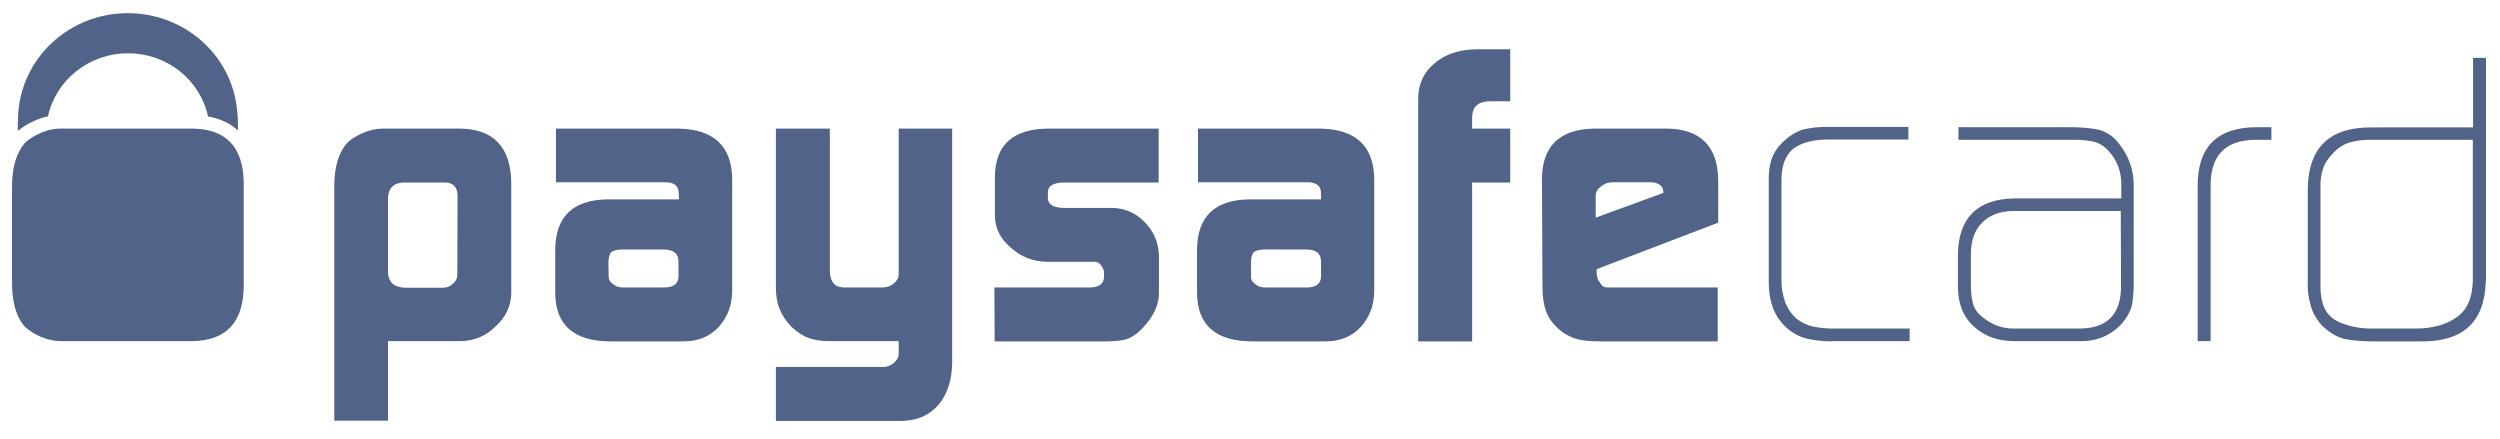
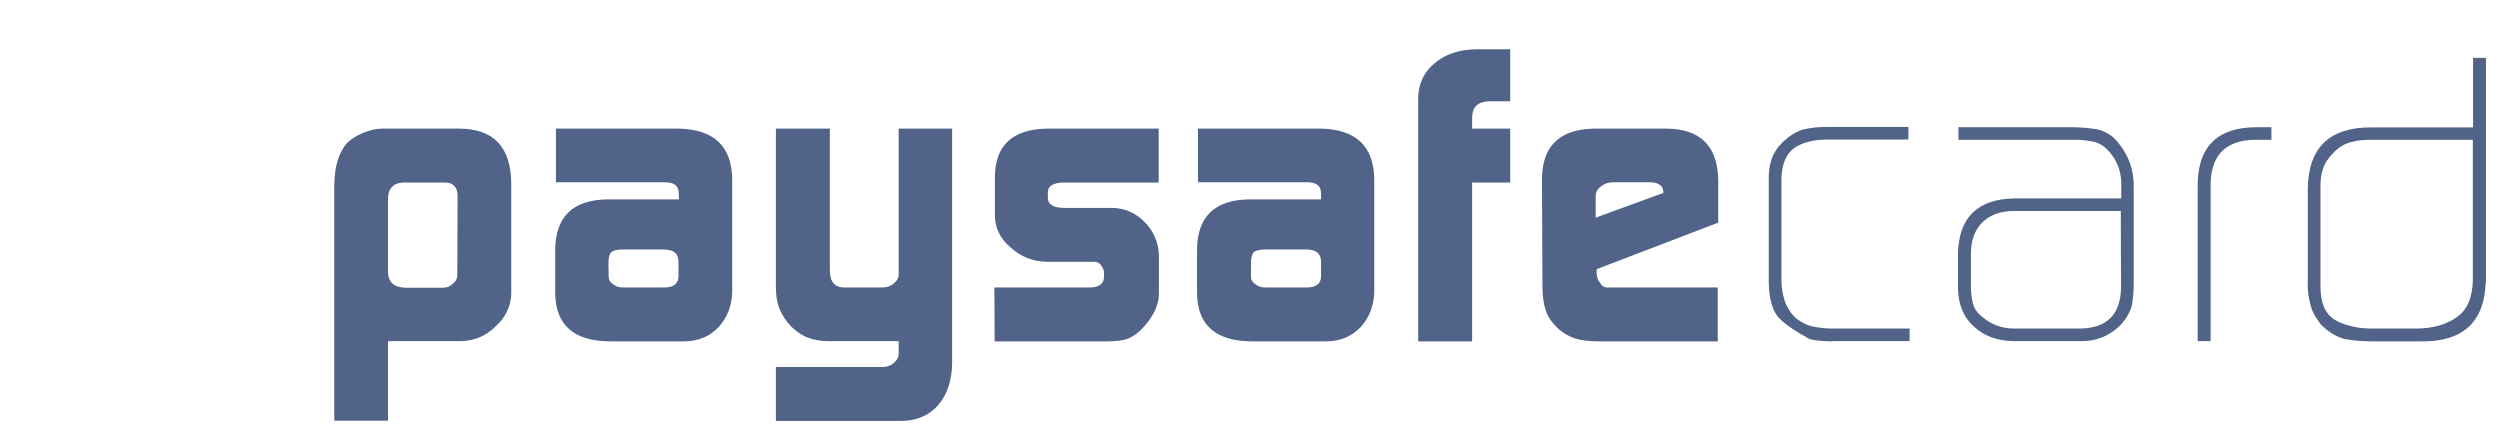
<svg xmlns="http://www.w3.org/2000/svg" width="131" height="23" viewBox="0 0 131 23" fill="none">
-   <path d="M23.976 10.236C23.963 9.8 23.746 9.576 23.336 9.564H21.136C20.611 9.589 20.343 9.875 20.33 10.397V14.242C20.343 14.777 20.637 15.051 21.213 15.076H23.221C23.426 15.076 23.605 15.001 23.746 14.852C23.886 14.74 23.963 14.591 23.963 14.404L23.976 10.236ZM17.516 9.688C17.529 8.73 17.746 7.996 18.181 7.498C18.398 7.287 18.68 7.112 19.025 6.963C19.384 6.814 19.716 6.739 20.049 6.739H24.078C25.856 6.752 26.765 7.697 26.79 9.576V15.362C26.777 16.034 26.509 16.607 25.984 17.092C25.473 17.602 24.858 17.863 24.142 17.876H20.33V22.044H17.516V9.688ZM31.894 14.504C31.894 14.665 31.971 14.79 32.124 14.889C32.252 15.001 32.431 15.064 32.636 15.064H34.798C35.284 15.064 35.54 14.877 35.553 14.504V13.72C35.553 13.284 35.297 13.073 34.773 13.073H32.623C32.342 13.073 32.15 13.123 32.035 13.21C31.933 13.309 31.881 13.508 31.881 13.807L31.894 14.504ZM35.566 10.161C35.578 9.738 35.323 9.539 34.811 9.551H29.131V6.739H35.527C37.395 6.764 38.342 7.647 38.367 9.377V15.275C38.354 16.022 38.111 16.631 37.663 17.129C37.19 17.639 36.576 17.888 35.822 17.888H31.958C30.078 17.876 29.118 17.042 29.093 15.375V13.098C29.105 11.356 30.014 10.472 31.83 10.447H35.578L35.566 10.161ZM46.285 19.232C46.503 19.22 46.708 19.145 46.861 18.996C47.015 18.859 47.091 18.71 47.091 18.548V17.876H43.484C43.011 17.876 42.64 17.814 42.358 17.702C42.064 17.602 41.77 17.403 41.463 17.117C41.181 16.818 40.977 16.507 40.849 16.184C40.721 15.885 40.657 15.512 40.657 15.051V6.739H43.484V14.168C43.484 14.765 43.74 15.064 44.239 15.064H46.234C46.477 15.064 46.682 14.989 46.848 14.84C47.015 14.703 47.091 14.553 47.091 14.367V6.739H49.893V19.021C49.88 19.929 49.637 20.663 49.176 21.211C48.703 21.758 48.064 22.044 47.245 22.057H40.657V19.232H46.285ZM52.106 15.064H57.133C57.594 15.051 57.837 14.865 57.85 14.529V14.28C57.85 14.205 57.824 14.13 57.786 14.043C57.671 13.832 57.53 13.72 57.376 13.72H54.869C54.127 13.707 53.5 13.459 52.963 12.973C52.426 12.525 52.157 11.99 52.132 11.343V9.24C52.157 7.598 53.078 6.764 54.882 6.739H60.715V9.564H55.777C55.202 9.564 54.907 9.738 54.907 10.086V10.36C54.907 10.721 55.202 10.895 55.803 10.895H58.285C58.95 10.908 59.513 11.156 59.986 11.642C60.459 12.127 60.702 12.699 60.728 13.371V15.425C60.715 15.997 60.434 16.582 59.909 17.154C59.653 17.44 59.385 17.627 59.129 17.739C58.86 17.838 58.489 17.888 58.016 17.888H52.119L52.106 15.064ZM65.551 14.504C65.551 14.665 65.627 14.79 65.781 14.889C65.909 15.001 66.075 15.064 66.293 15.064H68.467C68.953 15.064 69.209 14.877 69.222 14.504V13.72C69.222 13.284 68.966 13.073 68.442 13.073H66.293C66.011 13.073 65.819 13.123 65.704 13.21C65.602 13.309 65.551 13.508 65.551 13.807V14.504ZM69.222 10.161C69.235 9.738 68.979 9.539 68.454 9.551H62.775V6.739H69.171C71.038 6.764 71.985 7.647 72.011 9.377V15.275C71.998 16.022 71.755 16.631 71.307 17.129C70.834 17.639 70.22 17.888 69.465 17.888H65.589C63.709 17.876 62.749 17.042 62.724 15.375V13.098C62.736 11.356 63.645 10.472 65.461 10.447H69.222V10.161ZM74.313 5.134C74.326 4.375 74.62 3.765 75.183 3.305C75.733 2.844 76.45 2.595 77.345 2.583H79.136V5.308H78.049C77.447 5.321 77.153 5.594 77.14 6.142V6.739H79.136V9.564H77.14V17.888H74.313V5.134ZM87.157 10.111V10.049C87.157 9.9 87.093 9.775 86.978 9.688C86.85 9.601 86.683 9.551 86.491 9.551H84.521C84.266 9.551 84.061 9.626 83.907 9.763C83.716 9.887 83.613 10.061 83.613 10.273V11.405L87.157 10.111ZM83.664 14.105V14.28C83.664 14.504 83.728 14.69 83.843 14.815C83.933 14.977 84.048 15.064 84.214 15.064H90.009V17.888H83.843C83.281 17.888 82.846 17.838 82.539 17.739C82.206 17.627 81.899 17.453 81.63 17.204C81.323 16.905 81.106 16.607 81.004 16.283C80.888 15.96 80.825 15.524 80.825 14.989L80.799 9.34C80.825 7.635 81.746 6.764 83.549 6.739H87.361C89.114 6.764 90.009 7.672 90.035 9.439V11.667L83.664 14.105ZM96.009 17.888C95.587 17.888 95.19 17.851 94.832 17.776C94.461 17.714 94.09 17.552 93.719 17.266C93.335 16.943 93.067 16.569 92.913 16.159C92.76 15.761 92.683 15.3 92.683 14.802V9.539C92.67 9.116 92.708 8.73 92.811 8.406C92.9 8.083 93.105 7.759 93.412 7.448C93.757 7.125 94.103 6.901 94.474 6.789C94.832 6.702 95.228 6.652 95.676 6.652H100V7.311H95.778C95.037 7.311 94.448 7.461 94.013 7.759C93.578 8.083 93.348 8.643 93.348 9.439V14.703C93.348 15.076 93.412 15.437 93.527 15.785C93.642 16.121 93.847 16.432 94.128 16.694C94.435 16.918 94.742 17.067 95.037 17.117C95.344 17.179 95.676 17.216 96.034 17.216H100.064V17.876H96.009V17.888ZM111.129 11.057H105.462C104.784 11.069 104.247 11.281 103.863 11.667C103.467 12.065 103.275 12.612 103.275 13.309V14.989C103.275 15.312 103.313 15.611 103.377 15.885C103.454 16.171 103.62 16.42 103.902 16.631C104.388 17.03 104.938 17.216 105.526 17.216H108.98C110.413 17.204 111.142 16.47 111.142 15.001L111.129 11.057ZM111.807 14.852C111.807 15.275 111.769 15.649 111.718 15.972C111.628 16.333 111.436 16.669 111.155 16.992C110.566 17.602 109.824 17.901 108.955 17.876H105.577C104.695 17.876 103.991 17.627 103.441 17.117C102.878 16.619 102.597 15.922 102.597 15.026V13.334C102.622 11.418 103.607 10.435 105.539 10.397H111.155V9.651C111.155 9.041 110.976 8.506 110.605 8.046C110.374 7.747 110.106 7.548 109.799 7.448C109.492 7.374 109.134 7.324 108.75 7.324H102.622V6.664H108.43C108.967 6.664 109.441 6.702 109.876 6.776C110.093 6.814 110.298 6.901 110.49 7.025C110.694 7.137 110.873 7.311 111.04 7.535C111.564 8.195 111.82 8.942 111.807 9.788V14.852ZM118.152 7.324C116.579 7.349 115.798 8.182 115.837 9.825V17.876H115.159V9.837C115.12 7.722 116.157 6.664 118.267 6.664H119.022V7.324H118.152ZM129.576 7.324H124.228C123.845 7.324 123.499 7.361 123.192 7.448C122.872 7.523 122.553 7.71 122.258 8.021C121.977 8.307 121.798 8.593 121.721 8.867C121.619 9.153 121.58 9.489 121.593 9.887V15.026C121.593 15.885 121.849 16.457 122.361 16.768C122.617 16.918 122.898 17.017 123.205 17.092C123.512 17.167 123.87 17.216 124.241 17.216H126.582C127.452 17.216 128.168 17.017 128.718 16.631C129.269 16.258 129.55 15.624 129.576 14.715V7.324ZM130.254 14.765C130.19 16.893 129.038 17.938 126.787 17.888H124.28C123.755 17.888 123.282 17.838 122.86 17.764C122.425 17.652 122.015 17.403 121.619 17.005C121.325 16.644 121.133 16.283 121.056 15.91C120.954 15.537 120.902 15.126 120.928 14.678V9.887C120.954 7.735 122.079 6.652 124.28 6.677H129.588V3.031H130.266V14.765" fill="#516389" />
-   <path d="M1.846 6.314C2.064 6.215 2.294 6.14 2.511 6.103C2.921 4.211 4.648 2.793 6.707 2.793C8.78 2.793 10.494 4.211 10.903 6.103C11.543 6.215 12.067 6.464 12.464 6.837C12.477 6.476 12.464 6.128 12.425 5.792C12.17 2.93 9.701 0.69 6.695 0.69C3.599 0.69 1.079 3.079 0.951 6.053C0.938 6.314 0.925 6.576 0.938 6.862C1.194 6.65 1.488 6.464 1.846 6.314Z" fill="#516389" />
-   <path d="M10.059 6.737H3.164C2.831 6.737 2.486 6.812 2.141 6.961C1.795 7.111 1.514 7.285 1.296 7.496C0.874 7.994 0.644 8.728 0.631 9.686V14.925C0.644 15.883 0.861 16.617 1.296 17.115C1.526 17.327 1.795 17.501 2.141 17.65C2.499 17.799 2.844 17.874 3.164 17.874H10.059C11.837 17.862 12.745 16.904 12.771 15.025V9.574C12.745 7.695 11.837 6.75 10.059 6.737Z" fill="#516389" />
+   <path d="M23.976 10.236C23.963 9.8 23.746 9.576 23.336 9.564H21.136C20.611 9.589 20.343 9.875 20.33 10.397V14.242C20.343 14.777 20.637 15.051 21.213 15.076H23.221C23.426 15.076 23.605 15.001 23.746 14.852C23.886 14.74 23.963 14.591 23.963 14.404L23.976 10.236ZM17.516 9.688C17.529 8.73 17.746 7.996 18.181 7.498C18.398 7.287 18.68 7.112 19.025 6.963C19.384 6.814 19.716 6.739 20.049 6.739H24.078C25.856 6.752 26.765 7.697 26.79 9.576V15.362C26.777 16.034 26.509 16.607 25.984 17.092C25.473 17.602 24.858 17.863 24.142 17.876H20.33V22.044H17.516V9.688ZM31.894 14.504C31.894 14.665 31.971 14.79 32.124 14.889C32.252 15.001 32.431 15.064 32.636 15.064H34.798C35.284 15.064 35.54 14.877 35.553 14.504V13.72C35.553 13.284 35.297 13.073 34.773 13.073H32.623C32.342 13.073 32.15 13.123 32.035 13.21C31.933 13.309 31.881 13.508 31.881 13.807L31.894 14.504ZM35.566 10.161C35.578 9.738 35.323 9.539 34.811 9.551H29.131V6.739H35.527C37.395 6.764 38.342 7.647 38.367 9.377V15.275C38.354 16.022 38.111 16.631 37.663 17.129C37.19 17.639 36.576 17.888 35.822 17.888H31.958C30.078 17.876 29.118 17.042 29.093 15.375V13.098C29.105 11.356 30.014 10.472 31.83 10.447H35.578L35.566 10.161ZM46.285 19.232C46.503 19.22 46.708 19.145 46.861 18.996C47.015 18.859 47.091 18.71 47.091 18.548V17.876H43.484C43.011 17.876 42.64 17.814 42.358 17.702C42.064 17.602 41.77 17.403 41.463 17.117C41.181 16.818 40.977 16.507 40.849 16.184C40.721 15.885 40.657 15.512 40.657 15.051V6.739H43.484V14.168C43.484 14.765 43.74 15.064 44.239 15.064H46.234C46.477 15.064 46.682 14.989 46.848 14.84C47.015 14.703 47.091 14.553 47.091 14.367V6.739H49.893V19.021C49.88 19.929 49.637 20.663 49.176 21.211C48.703 21.758 48.064 22.044 47.245 22.057H40.657V19.232H46.285ZM52.106 15.064H57.133C57.594 15.051 57.837 14.865 57.85 14.529V14.28C57.85 14.205 57.824 14.13 57.786 14.043C57.671 13.832 57.53 13.72 57.376 13.72H54.869C54.127 13.707 53.5 13.459 52.963 12.973C52.426 12.525 52.157 11.99 52.132 11.343V9.24C52.157 7.598 53.078 6.764 54.882 6.739H60.715V9.564H55.777C55.202 9.564 54.907 9.738 54.907 10.086V10.36C54.907 10.721 55.202 10.895 55.803 10.895H58.285C58.95 10.908 59.513 11.156 59.986 11.642C60.459 12.127 60.702 12.699 60.728 13.371V15.425C60.715 15.997 60.434 16.582 59.909 17.154C59.653 17.44 59.385 17.627 59.129 17.739C58.86 17.838 58.489 17.888 58.016 17.888H52.119L52.106 15.064ZM65.551 14.504C65.551 14.665 65.627 14.79 65.781 14.889C65.909 15.001 66.075 15.064 66.293 15.064H68.467C68.953 15.064 69.209 14.877 69.222 14.504V13.72C69.222 13.284 68.966 13.073 68.442 13.073H66.293C66.011 13.073 65.819 13.123 65.704 13.21C65.602 13.309 65.551 13.508 65.551 13.807V14.504ZM69.222 10.161C69.235 9.738 68.979 9.539 68.454 9.551H62.775V6.739H69.171C71.038 6.764 71.985 7.647 72.011 9.377V15.275C71.998 16.022 71.755 16.631 71.307 17.129C70.834 17.639 70.22 17.888 69.465 17.888H65.589C63.709 17.876 62.749 17.042 62.724 15.375V13.098C62.736 11.356 63.645 10.472 65.461 10.447H69.222V10.161ZM74.313 5.134C74.326 4.375 74.62 3.765 75.183 3.305C75.733 2.844 76.45 2.595 77.345 2.583H79.136V5.308H78.049C77.447 5.321 77.153 5.594 77.14 6.142V6.739H79.136V9.564H77.14V17.888H74.313V5.134ZM87.157 10.111V10.049C87.157 9.9 87.093 9.775 86.978 9.688C86.85 9.601 86.683 9.551 86.491 9.551H84.521C84.266 9.551 84.061 9.626 83.907 9.763C83.716 9.887 83.613 10.061 83.613 10.273V11.405L87.157 10.111ZM83.664 14.105V14.28C83.664 14.504 83.728 14.69 83.843 14.815C83.933 14.977 84.048 15.064 84.214 15.064H90.009V17.888H83.843C83.281 17.888 82.846 17.838 82.539 17.739C82.206 17.627 81.899 17.453 81.63 17.204C81.323 16.905 81.106 16.607 81.004 16.283C80.888 15.96 80.825 15.524 80.825 14.989L80.799 9.34C80.825 7.635 81.746 6.764 83.549 6.739H87.361C89.114 6.764 90.009 7.672 90.035 9.439V11.667L83.664 14.105ZM96.009 17.888C95.587 17.888 95.19 17.851 94.832 17.776C93.335 16.943 93.067 16.569 92.913 16.159C92.76 15.761 92.683 15.3 92.683 14.802V9.539C92.67 9.116 92.708 8.73 92.811 8.406C92.9 8.083 93.105 7.759 93.412 7.448C93.757 7.125 94.103 6.901 94.474 6.789C94.832 6.702 95.228 6.652 95.676 6.652H100V7.311H95.778C95.037 7.311 94.448 7.461 94.013 7.759C93.578 8.083 93.348 8.643 93.348 9.439V14.703C93.348 15.076 93.412 15.437 93.527 15.785C93.642 16.121 93.847 16.432 94.128 16.694C94.435 16.918 94.742 17.067 95.037 17.117C95.344 17.179 95.676 17.216 96.034 17.216H100.064V17.876H96.009V17.888ZM111.129 11.057H105.462C104.784 11.069 104.247 11.281 103.863 11.667C103.467 12.065 103.275 12.612 103.275 13.309V14.989C103.275 15.312 103.313 15.611 103.377 15.885C103.454 16.171 103.62 16.42 103.902 16.631C104.388 17.03 104.938 17.216 105.526 17.216H108.98C110.413 17.204 111.142 16.47 111.142 15.001L111.129 11.057ZM111.807 14.852C111.807 15.275 111.769 15.649 111.718 15.972C111.628 16.333 111.436 16.669 111.155 16.992C110.566 17.602 109.824 17.901 108.955 17.876H105.577C104.695 17.876 103.991 17.627 103.441 17.117C102.878 16.619 102.597 15.922 102.597 15.026V13.334C102.622 11.418 103.607 10.435 105.539 10.397H111.155V9.651C111.155 9.041 110.976 8.506 110.605 8.046C110.374 7.747 110.106 7.548 109.799 7.448C109.492 7.374 109.134 7.324 108.75 7.324H102.622V6.664H108.43C108.967 6.664 109.441 6.702 109.876 6.776C110.093 6.814 110.298 6.901 110.49 7.025C110.694 7.137 110.873 7.311 111.04 7.535C111.564 8.195 111.82 8.942 111.807 9.788V14.852ZM118.152 7.324C116.579 7.349 115.798 8.182 115.837 9.825V17.876H115.159V9.837C115.12 7.722 116.157 6.664 118.267 6.664H119.022V7.324H118.152ZM129.576 7.324H124.228C123.845 7.324 123.499 7.361 123.192 7.448C122.872 7.523 122.553 7.71 122.258 8.021C121.977 8.307 121.798 8.593 121.721 8.867C121.619 9.153 121.58 9.489 121.593 9.887V15.026C121.593 15.885 121.849 16.457 122.361 16.768C122.617 16.918 122.898 17.017 123.205 17.092C123.512 17.167 123.87 17.216 124.241 17.216H126.582C127.452 17.216 128.168 17.017 128.718 16.631C129.269 16.258 129.55 15.624 129.576 14.715V7.324ZM130.254 14.765C130.19 16.893 129.038 17.938 126.787 17.888H124.28C123.755 17.888 123.282 17.838 122.86 17.764C122.425 17.652 122.015 17.403 121.619 17.005C121.325 16.644 121.133 16.283 121.056 15.91C120.954 15.537 120.902 15.126 120.928 14.678V9.887C120.954 7.735 122.079 6.652 124.28 6.677H129.588V3.031H130.266V14.765" fill="#516389" />
</svg>